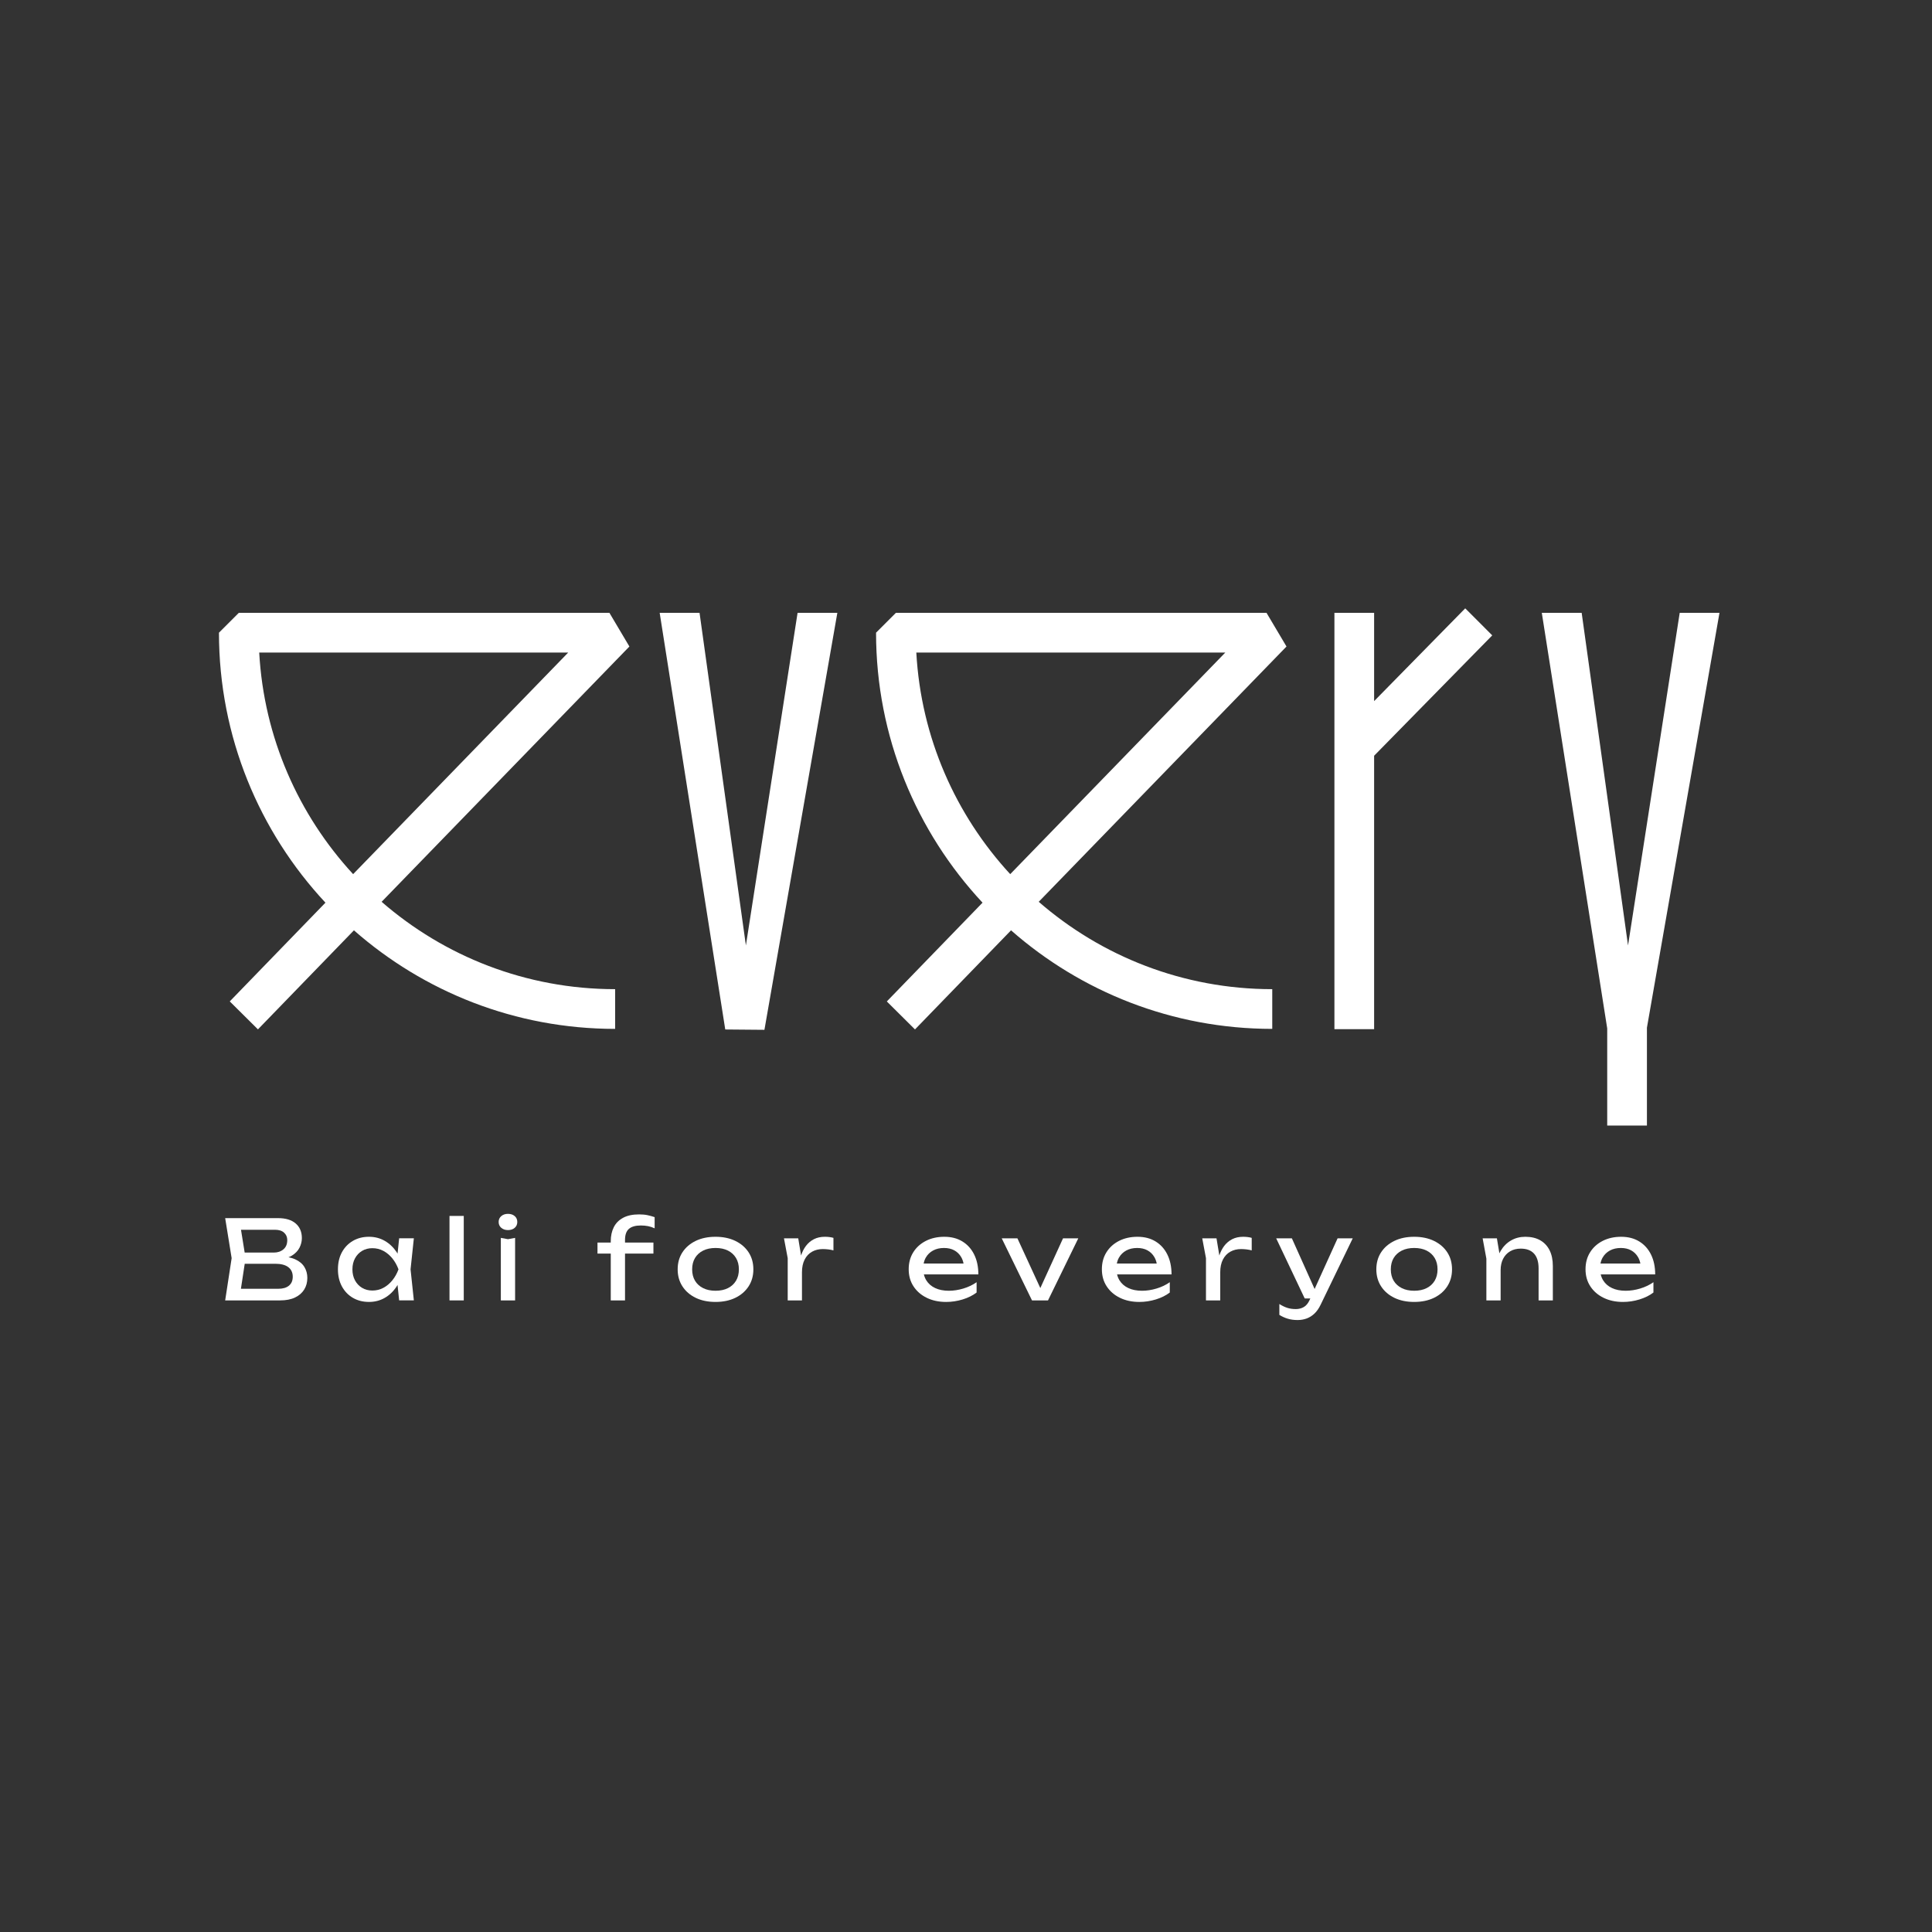
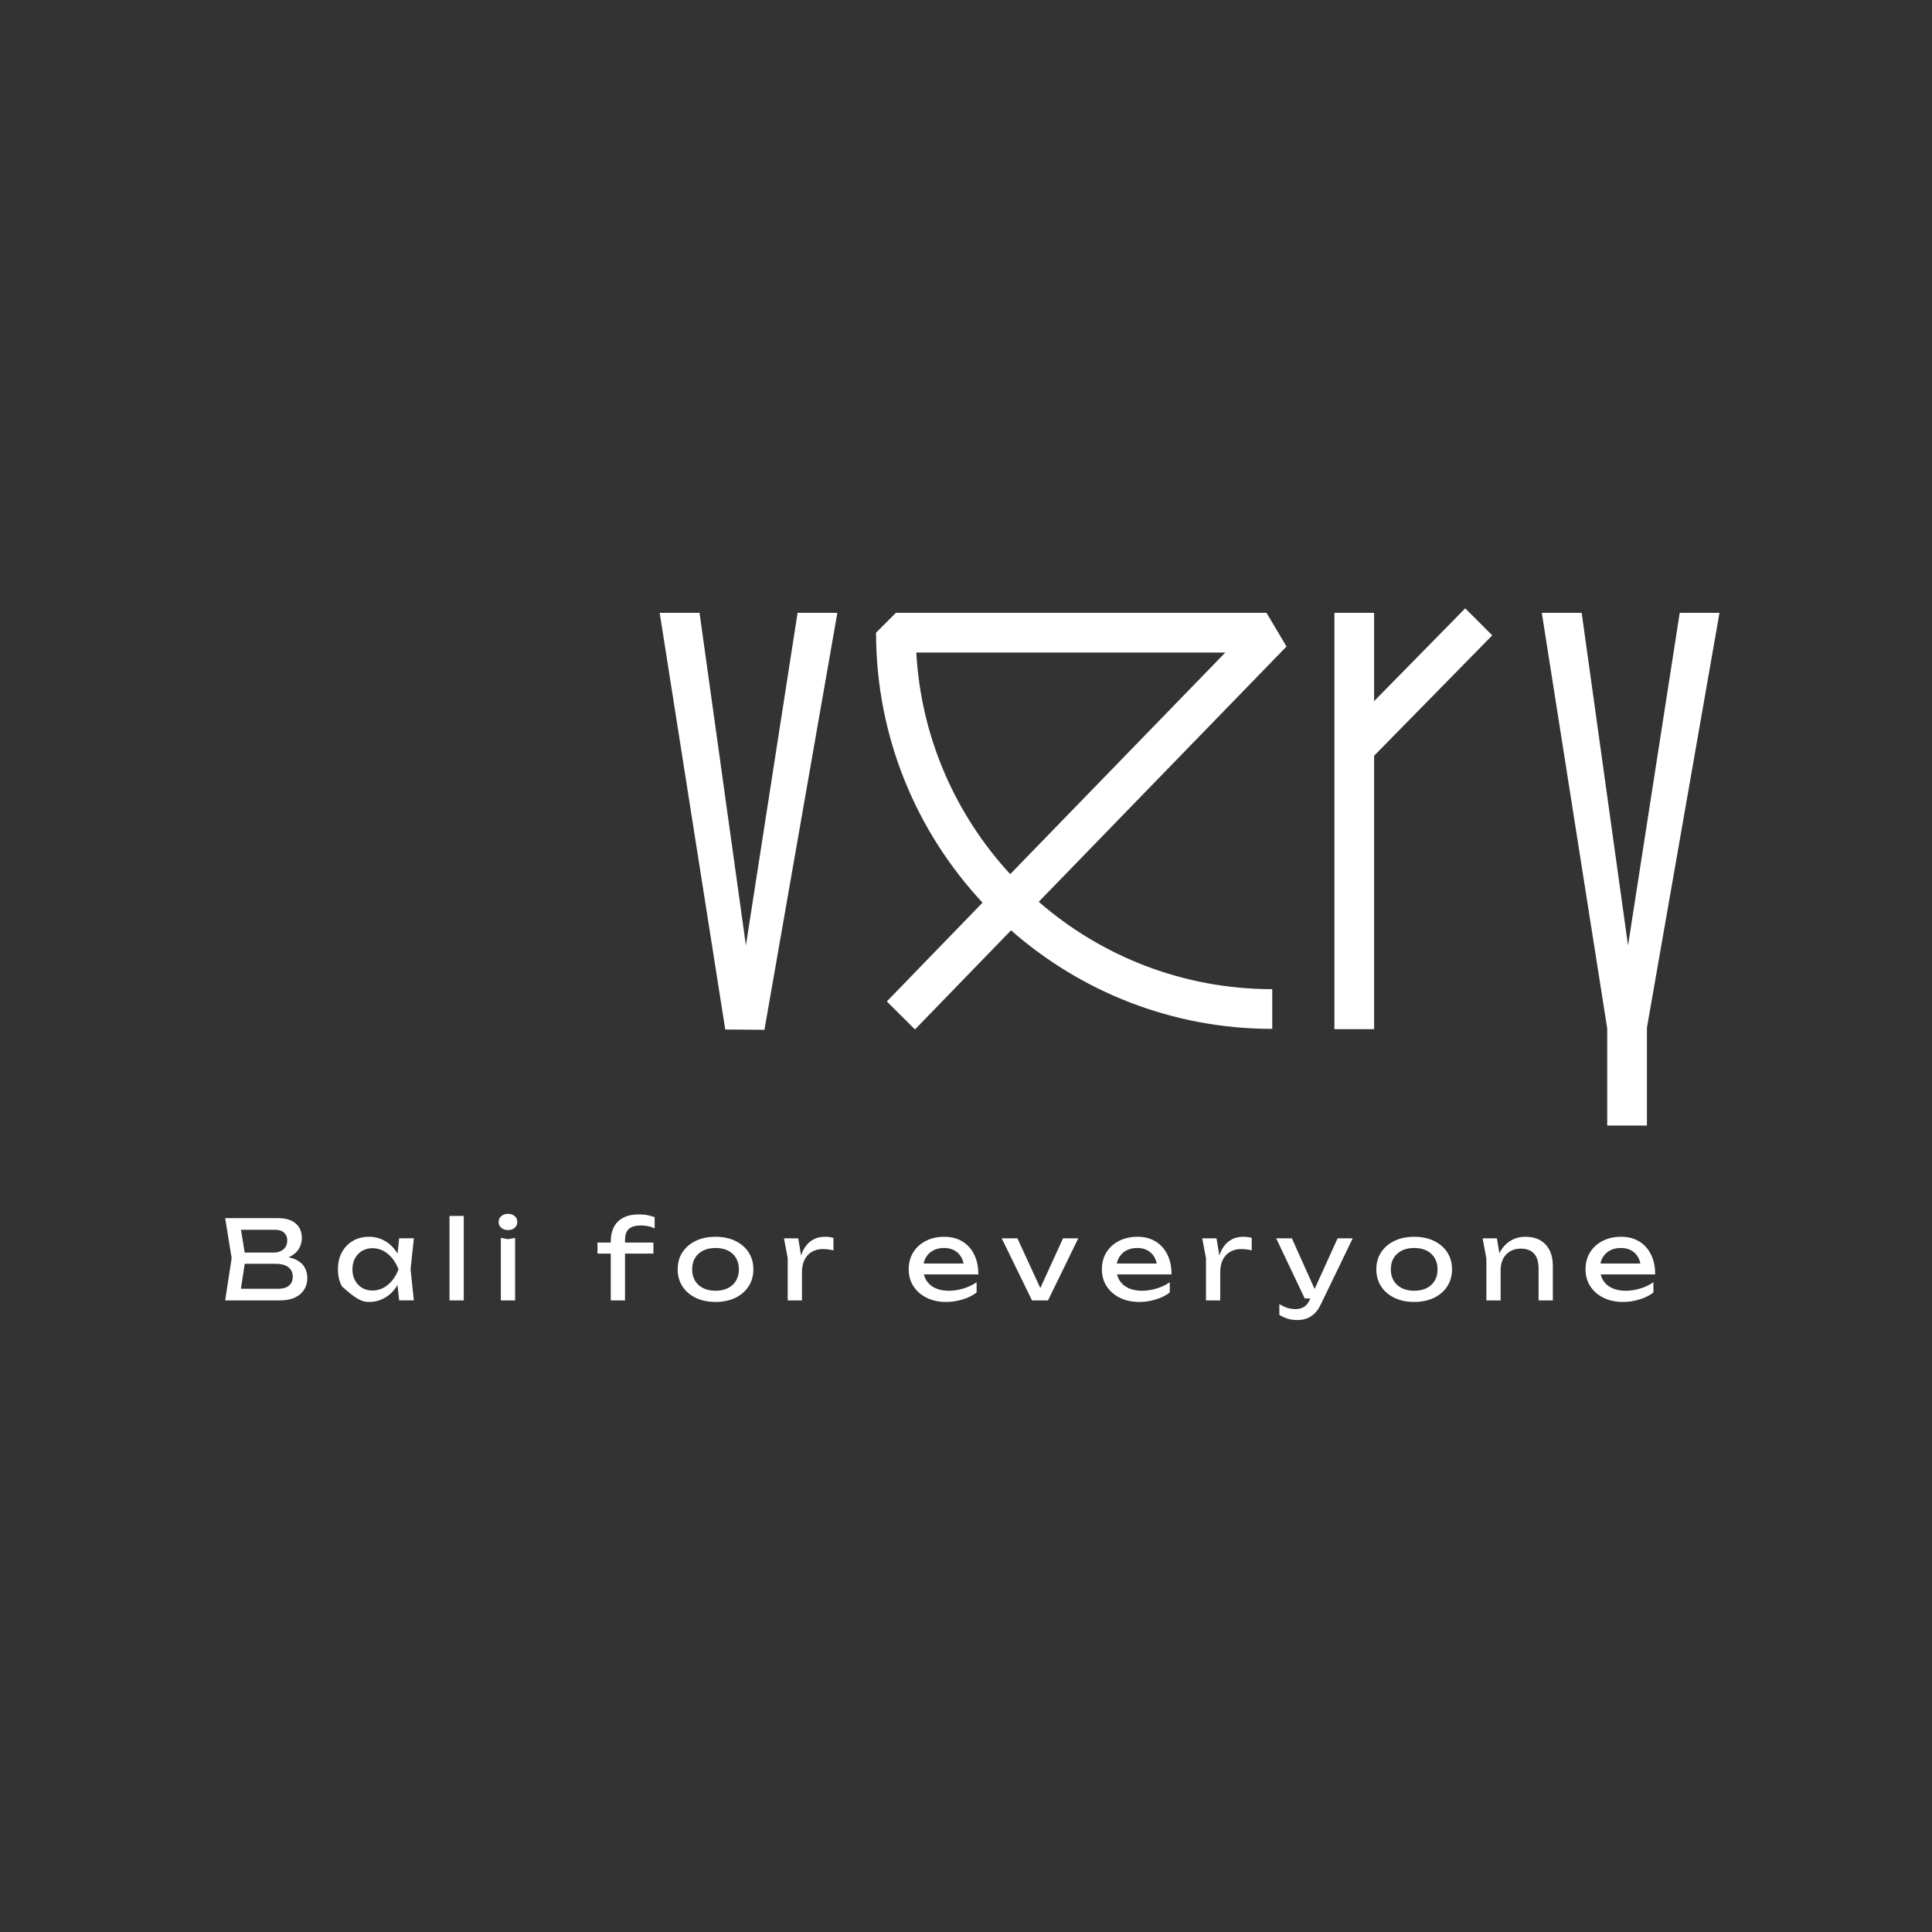
<svg xmlns="http://www.w3.org/2000/svg" width="300" height="300" viewBox="0 0 300 300" fill="none">
  <rect x="0" y="0" width="300" height="300" fill="#333333" stroke="none" />
  <path d="M45.858 195.556C45.548 195.412 45.193 195.305 44.797 195.228C44.989 195.151 45.171 195.067 45.331 194.968C45.87 194.633 46.262 194.224 46.506 193.742C46.75 193.258 46.873 192.761 46.873 192.251C46.873 191.286 46.551 190.528 45.91 189.976C45.269 189.427 44.358 189.151 43.176 189.151H34.965L35.97 195.368L34.965 201.926H43.482C44.413 201.926 45.191 201.775 45.815 201.474C46.44 201.174 46.914 200.762 47.237 200.239C47.561 199.718 47.723 199.115 47.723 198.434C47.723 197.808 47.572 197.247 47.271 196.747C46.971 196.249 46.499 195.85 45.858 195.556ZM44.112 191.408C44.441 191.709 44.606 192.092 44.606 192.558C44.606 193.183 44.407 193.663 44.01 193.997C43.612 194.332 43.112 194.5 42.511 194.5H37.993L37.421 190.957H42.682C43.305 190.956 43.783 191.106 44.112 191.408ZM44.87 199.635C44.478 199.958 43.931 200.12 43.226 200.12H37.409L38.001 196.236H42.732C43.629 196.236 44.307 196.412 44.767 196.763C45.227 197.116 45.457 197.61 45.457 198.247C45.458 198.848 45.261 199.311 44.87 199.635Z" fill="white" />
-   <path d="M61.98 192.285L61.732 194.667C61.686 194.591 61.646 194.511 61.597 194.439C61.091 193.684 60.473 193.096 59.74 192.676C59.008 192.256 58.193 192.046 57.296 192.046C56.353 192.046 55.519 192.259 54.792 192.685C54.065 193.11 53.498 193.701 53.088 194.456C52.679 195.212 52.475 196.095 52.475 197.105C52.475 198.105 52.679 198.985 53.088 199.745C53.497 200.506 54.065 201.1 54.792 201.525C55.519 201.95 56.353 202.163 57.296 202.163C58.193 202.163 59.008 201.953 59.74 201.533C60.473 201.113 61.088 200.522 61.588 199.761C61.639 199.684 61.681 199.601 61.728 199.521L61.98 201.924H64.263L63.752 197.103L64.263 192.283H61.98V192.285ZM60.916 198.817C60.512 199.312 60.049 199.698 59.528 199.976C59.005 200.254 58.438 200.393 57.825 200.393C57.222 200.393 56.688 200.254 56.223 199.976C55.758 199.698 55.391 199.311 55.124 198.817C54.858 198.324 54.724 197.753 54.724 197.106C54.724 196.458 54.858 195.887 55.124 195.394C55.391 194.9 55.758 194.514 56.223 194.235C56.688 193.958 57.223 193.818 57.825 193.818C58.438 193.818 59.005 193.958 59.528 194.235C60.049 194.514 60.512 194.9 60.916 195.394C61.318 195.887 61.639 196.458 61.878 197.106C61.639 197.753 61.318 198.323 60.916 198.817Z" fill="white" />
+   <path d="M61.98 192.285L61.732 194.667C61.686 194.591 61.646 194.511 61.597 194.439C61.091 193.684 60.473 193.096 59.74 192.676C59.008 192.256 58.193 192.046 57.296 192.046C56.353 192.046 55.519 192.259 54.792 192.685C54.065 193.11 53.498 193.701 53.088 194.456C52.679 195.212 52.475 196.095 52.475 197.105C52.475 198.105 52.679 198.985 53.088 199.745C55.519 201.95 56.353 202.163 57.296 202.163C58.193 202.163 59.008 201.953 59.74 201.533C60.473 201.113 61.088 200.522 61.588 199.761C61.639 199.684 61.681 199.601 61.728 199.521L61.98 201.924H64.263L63.752 197.103L64.263 192.283H61.98V192.285ZM60.916 198.817C60.512 199.312 60.049 199.698 59.528 199.976C59.005 200.254 58.438 200.393 57.825 200.393C57.222 200.393 56.688 200.254 56.223 199.976C55.758 199.698 55.391 199.311 55.124 198.817C54.858 198.324 54.724 197.753 54.724 197.106C54.724 196.458 54.858 195.887 55.124 195.394C55.391 194.9 55.758 194.514 56.223 194.235C56.688 193.958 57.223 193.818 57.825 193.818C58.438 193.818 59.005 193.958 59.528 194.235C60.049 194.514 60.512 194.9 60.916 195.394C61.318 195.887 61.639 196.458 61.878 197.106C61.639 197.753 61.318 198.323 60.916 198.817Z" fill="white" />
  <path d="M72.013 188.809H69.798V201.926H72.013V188.809Z" fill="white" />
  <path d="M77.77 192.217V201.926H79.984V192.217L78.877 192.421L77.77 192.217Z" fill="white" />
  <path d="M78.877 188.486C78.457 188.486 78.111 188.603 77.838 188.836C77.565 189.068 77.429 189.372 77.429 189.746C77.429 190.121 77.565 190.425 77.838 190.657C78.111 190.89 78.457 191.007 78.877 191.007C79.308 191.007 79.658 190.89 79.924 190.657C80.191 190.425 80.324 190.121 80.324 189.746C80.324 189.372 80.191 189.068 79.924 188.836C79.658 188.603 79.309 188.486 78.877 188.486Z" fill="white" />
  <path d="M99.25 188.571C98.239 188.571 97.407 188.747 96.755 189.099C96.101 189.452 95.618 189.94 95.307 190.564C94.994 191.189 94.838 191.916 94.838 192.744V192.948H92.778V194.652H94.838V201.926H97.053V194.652H101.464V192.948H97.053V192.541C97.053 191.745 97.254 191.172 97.657 190.819C98.06 190.468 98.676 190.292 99.505 190.292C99.903 190.292 100.277 190.326 100.629 190.394C100.981 190.462 101.322 190.576 101.652 190.734V188.997C101.288 188.872 100.919 188.77 100.544 188.69C100.169 188.611 99.737 188.571 99.25 188.571Z" fill="white" />
  <path d="M114.179 192.685C113.299 192.26 112.274 192.047 111.105 192.047C109.935 192.047 108.91 192.26 108.03 192.685C107.15 193.111 106.463 193.702 105.969 194.457C105.475 195.213 105.228 196.095 105.228 197.106C105.228 198.106 105.475 198.985 105.969 199.745C106.463 200.507 107.15 201.1 108.03 201.526C108.91 201.951 109.935 202.164 111.105 202.164C112.274 202.164 113.299 201.951 114.179 201.526C115.059 201.1 115.746 200.507 116.241 199.745C116.735 198.985 116.982 198.106 116.982 197.106C116.982 196.095 116.735 195.213 116.241 194.457C115.746 193.702 115.059 193.111 114.179 192.685ZM114.29 198.869C113.995 199.363 113.577 199.745 113.038 200.018C112.498 200.291 111.854 200.427 111.105 200.427C110.367 200.427 109.725 200.291 109.18 200.018C108.635 199.746 108.215 199.363 107.919 198.869C107.624 198.374 107.477 197.787 107.477 197.106C107.477 196.425 107.624 195.837 107.919 195.343C108.214 194.848 108.635 194.466 109.18 194.192C109.725 193.92 110.367 193.785 111.105 193.785C111.854 193.785 112.499 193.92 113.038 194.192C113.577 194.465 113.995 194.848 114.29 195.343C114.585 195.838 114.733 196.424 114.733 197.106C114.733 197.787 114.585 198.374 114.29 198.869Z" fill="white" />
  <path d="M128.088 192.047C127.44 192.047 126.873 192.172 126.385 192.421C125.896 192.671 125.485 193.018 125.15 193.46C124.827 193.886 124.575 194.385 124.39 194.954L123.95 192.285H121.735L122.315 195.368V201.926H124.529V197.566C124.529 196.782 124.668 196.12 124.946 195.581C125.224 195.041 125.607 194.636 126.096 194.363C126.584 194.091 127.14 193.954 127.765 193.954C128.026 193.954 128.305 193.972 128.6 194.005C128.895 194.039 129.168 194.091 129.417 194.159V192.217C129.236 192.16 129.026 192.118 128.787 192.089C128.548 192.06 128.315 192.047 128.088 192.047Z" fill="white" />
  <path d="M151.27 194.805C150.839 193.931 150.229 193.253 149.44 192.771C148.65 192.287 147.716 192.047 146.638 192.047C145.559 192.047 144.602 192.26 143.768 192.685C142.933 193.111 142.279 193.702 141.809 194.457C141.337 195.213 141.102 196.089 141.102 197.088C141.102 198.1 141.351 198.985 141.852 199.746C142.351 200.508 143.038 201.101 143.912 201.526C144.787 201.952 145.787 202.165 146.911 202.165C147.785 202.165 148.645 202.034 149.492 201.774C150.338 201.513 151.055 201.155 151.646 200.701V199.099C151.055 199.518 150.374 199.846 149.602 200.079C148.829 200.312 148.074 200.428 147.336 200.428C146.519 200.428 145.812 200.289 145.216 200.011C144.62 199.733 144.16 199.332 143.836 198.81C143.664 198.531 143.541 198.222 143.46 197.889H151.919C151.918 196.708 151.702 195.68 151.27 194.805ZM144.892 194.176C145.374 193.915 145.939 193.785 146.587 193.785C147.2 193.785 147.73 193.907 148.179 194.151C148.628 194.395 148.986 194.744 149.252 195.198C149.425 195.493 149.544 195.831 149.62 196.203H143.425C143.492 195.864 143.599 195.552 143.759 195.275C144.031 194.803 144.408 194.437 144.892 194.176Z" fill="white" />
  <path d="M161.541 200.01L157.983 192.285H155.547L160.248 201.926H162.735L167.437 192.285H165.068L161.541 200.01Z" fill="white" />
  <path d="M181.267 194.805C180.836 193.931 180.226 193.253 179.437 192.771C178.647 192.287 177.713 192.047 176.635 192.047C175.556 192.047 174.599 192.26 173.765 192.685C172.93 193.111 172.276 193.702 171.806 194.457C171.334 195.213 171.099 196.089 171.099 197.088C171.099 198.1 171.348 198.985 171.849 199.746C172.348 200.508 173.035 201.101 173.909 201.526C174.784 201.952 175.784 202.165 176.908 202.165C177.783 202.165 178.642 202.034 179.489 201.774C180.335 201.513 181.052 201.155 181.644 200.701V199.099C181.052 199.518 180.372 199.846 179.6 200.079C178.827 200.312 178.071 200.428 177.334 200.428C176.517 200.428 175.809 200.289 175.214 200.011C174.617 199.733 174.157 199.332 173.834 198.81C173.661 198.531 173.538 198.222 173.458 197.889H181.917C181.914 196.708 181.699 195.68 181.267 194.805ZM174.888 194.176C175.371 193.915 175.935 193.785 176.583 193.785C177.197 193.785 177.726 193.907 178.175 194.151C178.624 194.395 178.982 194.744 179.248 195.198C179.422 195.493 179.541 195.831 179.616 196.203H173.422C173.488 195.864 173.595 195.552 173.756 195.275C174.028 194.803 174.406 194.437 174.888 194.176Z" fill="white" />
  <path d="M193.038 192.047C192.39 192.047 191.822 192.172 191.334 192.421C190.846 192.671 190.434 193.018 190.099 193.46C189.776 193.886 189.524 194.385 189.339 194.954L188.897 192.285H186.683L187.263 195.368V201.926H189.477V197.566C189.477 196.782 189.616 196.12 189.894 195.581C190.172 195.041 190.555 194.636 191.045 194.363C191.533 194.091 192.089 193.954 192.713 193.954C192.974 193.954 193.253 193.972 193.548 194.005C193.844 194.039 194.116 194.091 194.366 194.159V192.217C194.184 192.16 193.975 192.118 193.736 192.089C193.497 192.06 193.264 192.047 193.038 192.047Z" fill="white" />
  <path d="M204.132 200.154L200.6 192.285H198.165L202.593 201.62H203.467L203.359 201.858C203.12 202.38 202.82 202.746 202.456 202.956C202.093 203.166 201.678 203.272 201.213 203.272C200.725 203.272 200.285 203.209 199.893 203.084C199.501 202.959 199.089 202.76 198.657 202.488V204.174C199.054 204.424 199.483 204.62 199.943 204.762C200.403 204.903 200.917 204.975 201.485 204.975C201.984 204.975 202.453 204.896 202.89 204.737C203.327 204.578 203.731 204.325 204.1 203.979C204.468 203.633 204.79 203.175 205.062 202.607L210.053 192.285H207.702L204.132 200.154Z" fill="white" />
  <path d="M222.668 192.685C221.788 192.26 220.763 192.047 219.593 192.047C218.423 192.047 217.398 192.26 216.519 192.685C215.638 193.111 214.952 193.702 214.457 194.457C213.964 195.213 213.716 196.095 213.716 197.106C213.716 198.106 213.964 198.985 214.457 199.745C214.952 200.507 215.638 201.1 216.519 201.526C217.399 201.951 218.423 202.164 219.593 202.164C220.762 202.164 221.788 201.951 222.668 201.526C223.548 201.1 224.236 200.507 224.729 199.745C225.223 198.985 225.47 198.106 225.47 197.106C225.47 196.095 225.223 195.213 224.729 194.457C224.235 193.702 223.547 193.111 222.668 192.685ZM222.778 198.869C222.483 199.363 222.066 199.745 221.526 200.018C220.987 200.291 220.341 200.427 219.593 200.427C218.855 200.427 218.213 200.291 217.668 200.018C217.123 199.746 216.703 199.363 216.407 198.869C216.112 198.374 215.965 197.787 215.965 197.106C215.965 196.425 216.112 195.837 216.407 195.343C216.703 194.848 217.123 194.466 217.668 194.192C218.212 193.92 218.855 193.785 219.593 193.785C220.342 193.785 220.987 193.92 221.526 194.192C222.066 194.465 222.482 194.848 222.778 195.343C223.073 195.838 223.221 196.424 223.221 197.106C223.221 197.787 223.073 198.374 222.778 198.869Z" fill="white" />
  <path d="M239.165 192.591C238.529 192.228 237.757 192.047 236.848 192.047C236.031 192.047 235.293 192.237 234.634 192.617C233.975 192.997 233.436 193.54 233.016 194.244C232.946 194.361 232.887 194.49 232.826 194.615L232.437 192.285H230.223L230.803 195.437V201.926H233.017V197.225C233.017 196.555 233.145 195.97 233.4 195.47C233.656 194.971 234.018 194.582 234.49 194.303C234.961 194.025 235.509 193.886 236.134 193.886C237.043 193.886 237.732 194.144 238.204 194.661C238.675 195.178 238.911 195.941 238.911 196.952V201.926H241.125V196.595C241.125 195.64 240.957 194.826 240.622 194.15C240.285 193.474 239.8 192.954 239.165 192.591Z" fill="white" />
  <path d="M256.368 194.805C255.937 193.931 255.327 193.253 254.538 192.771C253.748 192.287 252.814 192.047 251.736 192.047C250.657 192.047 249.7 192.26 248.865 192.685C248.031 193.111 247.378 193.702 246.907 194.457C246.435 195.213 246.199 196.089 246.199 197.088C246.199 198.1 246.449 198.985 246.95 199.746C247.449 200.508 248.136 201.101 249.01 201.526C249.885 201.952 250.885 202.165 252.009 202.165C252.883 202.165 253.743 202.034 254.59 201.774C255.436 201.513 256.153 201.155 256.744 200.701V199.099C256.153 199.518 255.472 199.846 254.7 200.079C253.928 200.312 253.172 200.428 252.435 200.428C251.617 200.428 250.91 200.289 250.315 200.011C249.719 199.733 249.258 199.332 248.935 198.81C248.762 198.531 248.639 198.222 248.559 197.889H257.017C257.015 196.708 256.799 195.68 256.368 194.805ZM249.989 194.176C250.471 193.915 251.036 193.785 251.684 193.785C252.298 193.785 252.827 193.907 253.276 194.151C253.725 194.395 254.083 194.744 254.349 195.198C254.522 195.493 254.642 195.831 254.717 196.203H248.522C248.589 195.864 248.696 195.552 248.856 195.275C249.129 194.803 249.506 194.437 249.989 194.176Z" fill="white" />
-   <path d="M35.678 155.497L40.054 159.84L54.958 144.461C65.795 153.982 79.996 159.764 95.52 159.764V153.597C81.662 153.597 68.977 148.479 59.257 140.032L97.733 100.39L94.629 95.16H37.083L34 98.243C34 114.426 40.283 129.171 50.534 140.166L35.678 155.497ZM40.251 101.326H88.232L54.833 135.737C46.383 126.575 40.981 114.564 40.251 101.326Z" fill="white" />
  <path d="M199.767 100.39L196.663 95.16H139.116L136.033 98.243C136.033 114.426 142.316 129.171 152.568 140.166L137.704 155.504L142.079 159.849L156.993 144.461C167.829 153.982 182.031 159.763 197.555 159.763V153.597C183.697 153.597 171.012 148.478 161.292 140.031L199.767 100.39ZM156.866 135.737C148.417 126.575 143.014 114.564 142.285 101.326H190.265L156.866 135.737Z" fill="white" />
  <path d="M115.823 146.807L108.625 95.16H102.434L112.617 159.858L118.7 159.91L130.023 95.16H123.848L115.823 146.807Z" fill="white" />
  <path d="M249.567 174.775H255.734V159.579L267 95.16H260.825L252.799 146.807L245.601 95.16H239.41L249.567 159.695V174.775Z" fill="white" />
  <path d="M231.716 98.66L227.519 94.463L213.373 108.868V95.16H207.208V159.809H213.373V117.351L231.716 98.66Z" fill="white" />
</svg>